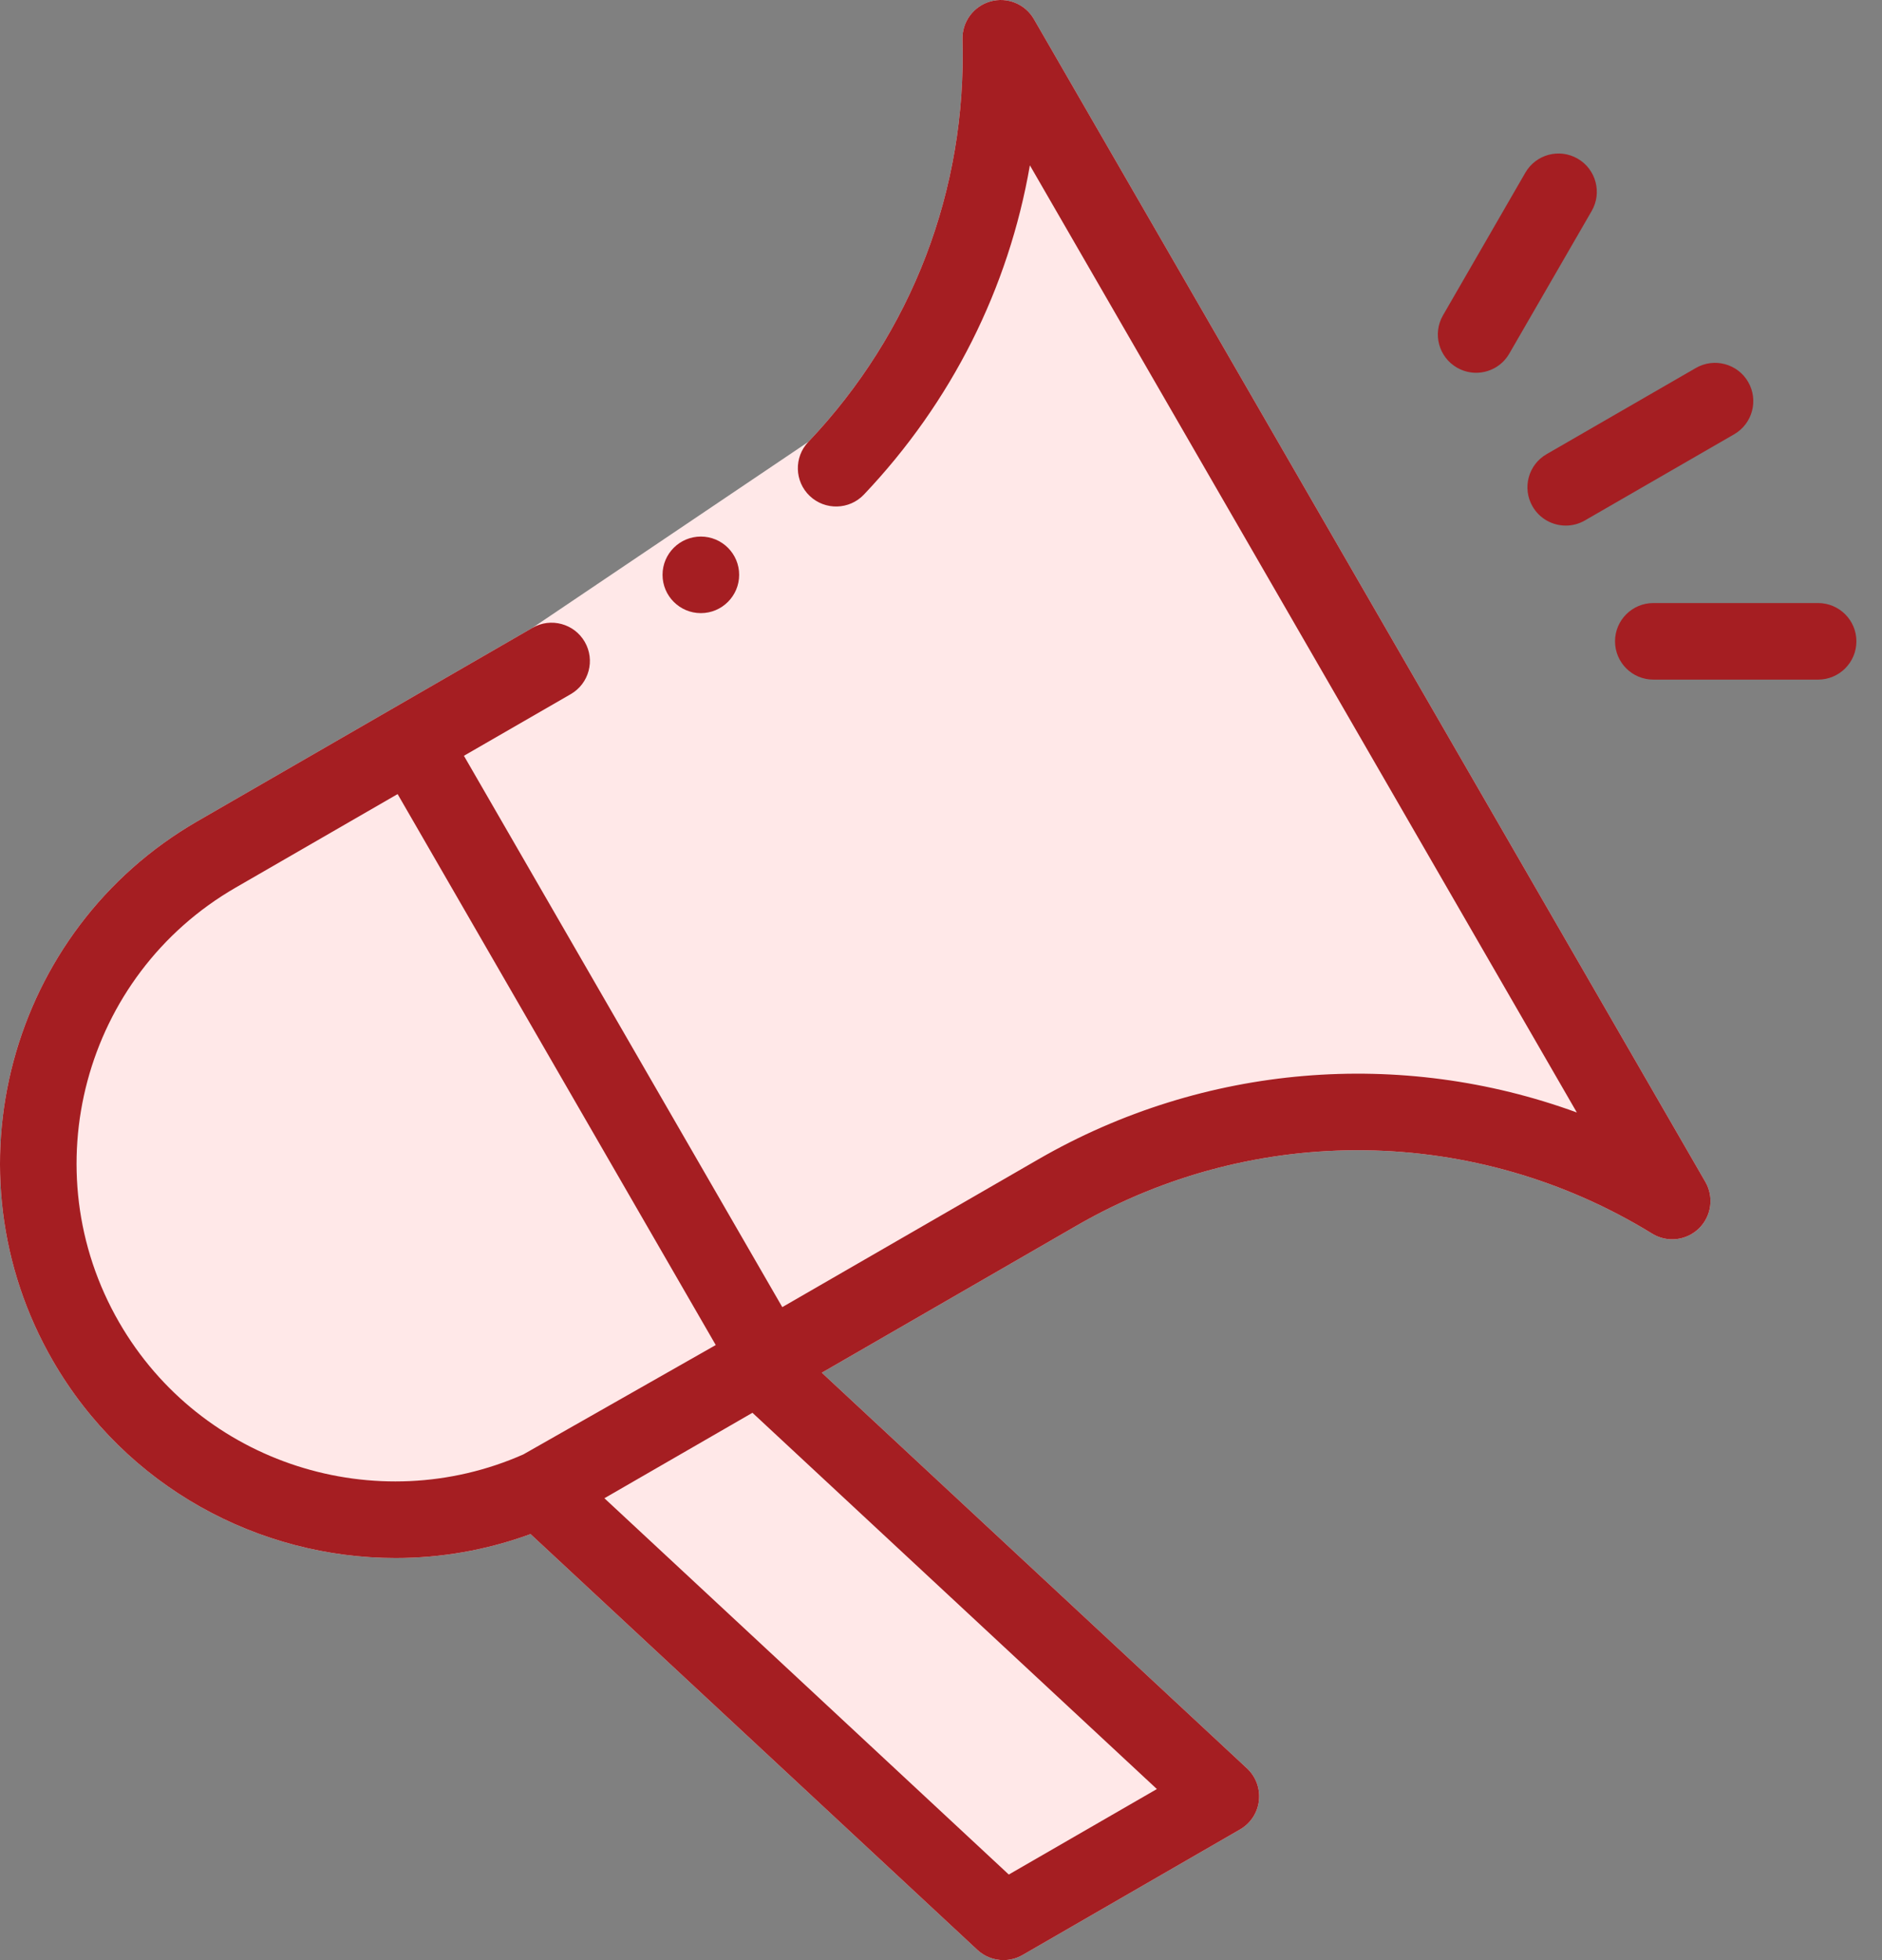
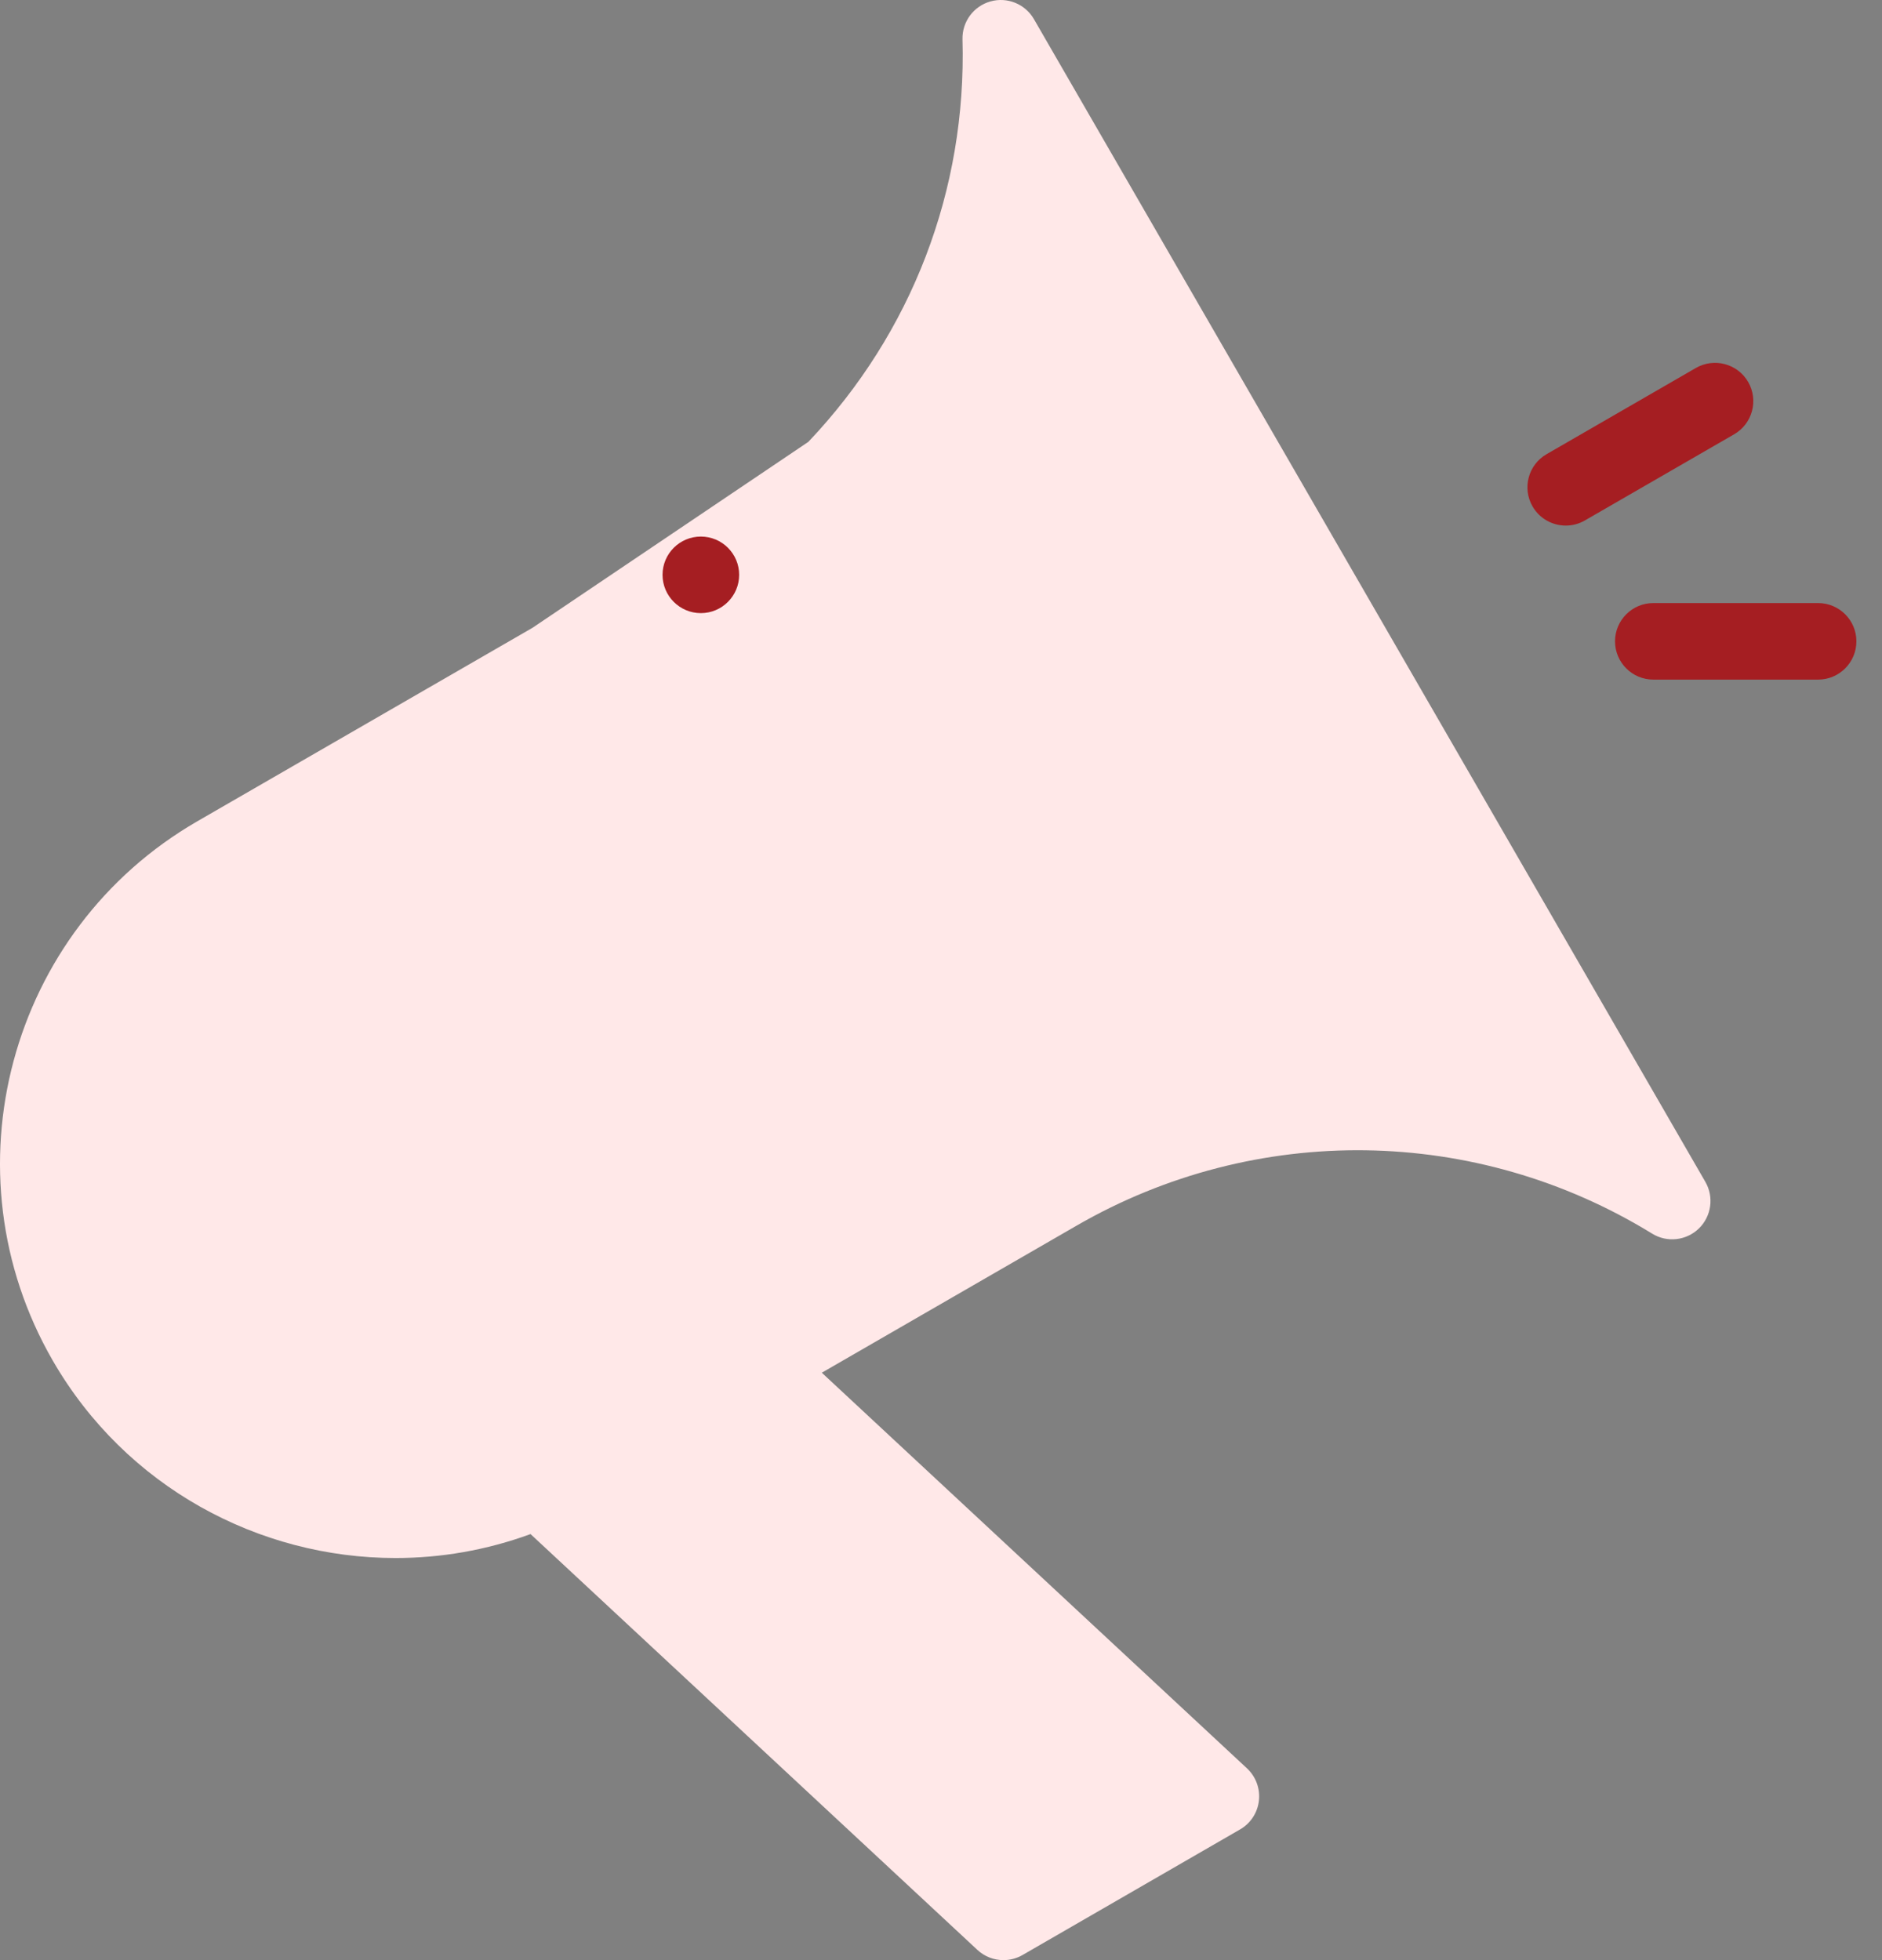
<svg xmlns="http://www.w3.org/2000/svg" width="48" height="50" viewBox="0 0 48 50" fill="none">
  <rect x="0" y="0" width="48" height="50" fill="#808080" stroke="none" />
  <path d="M25.259 0.037C25.689 -0.085 26.147 0.101 26.37 0.488L43.495 30.148C43.718 30.535 43.65 31.025 43.33 31.337C43.009 31.648 42.518 31.703 42.137 31.468C37.648 28.707 32.023 28.629 27.459 31.264L20.96 35.016L31.803 45.107C32.03 45.318 32.143 45.624 32.108 45.932C32.074 46.24 31.895 46.513 31.626 46.667L26.081 49.869C25.928 49.957 25.76 50 25.593 50C25.351 50 25.112 49.911 24.927 49.738C21.342 46.399 15.23 40.713 13.531 39.132C12.408 39.544 11.243 39.743 10.088 39.743C6.604 39.743 3.211 37.936 1.347 34.709C-1.429 29.899 0.224 23.726 5.034 20.949L13.58 16.015L20.617 11.271C23.259 8.487 24.655 4.84 24.548 1.004C24.536 0.557 24.829 0.159 25.259 0.037Z" fill="#FFE8E8" />
-   <path d="M26.37 0.488C26.147 0.101 25.689 -0.085 25.259 0.037C24.829 0.159 24.536 0.557 24.548 1.004C24.655 4.84 23.259 8.487 20.617 11.271C20.246 11.662 20.262 12.281 20.653 12.652C21.044 13.023 21.663 13.007 22.034 12.616C24.273 10.255 25.725 7.35 26.267 4.217L40.217 28.378C35.739 26.74 30.71 27.132 26.482 29.573L19.952 33.343L11.832 19.279L14.556 17.707C15.024 17.437 15.184 16.84 14.914 16.373C14.644 15.906 14.047 15.746 13.58 16.015L5.034 20.949C0.224 23.726 -1.429 29.899 1.347 34.709C3.211 37.936 6.604 39.743 10.088 39.743C11.243 39.743 12.408 39.544 13.531 39.132C15.23 40.713 21.342 46.399 24.927 49.738C25.112 49.911 25.351 50 25.593 50C25.76 50 25.928 49.957 26.081 49.869L31.626 46.667C31.895 46.513 32.074 46.24 32.108 45.932C32.143 45.624 32.03 45.318 31.803 45.107L20.96 35.016L27.459 31.264C32.023 28.629 37.648 28.707 42.137 31.468C42.518 31.703 43.009 31.648 43.33 31.337C43.65 31.025 43.718 30.535 43.495 30.148L26.37 0.488ZM3.039 33.732C0.8 29.855 2.133 24.879 6.011 22.641L10.141 20.256L18.255 34.31L13.348 37.1C9.607 38.754 5.129 37.353 3.039 33.732ZM25.729 47.817C22.44 44.753 17.513 40.17 15.415 38.218L19.191 36.038L29.506 45.636L25.729 47.817Z" fill="#A51E22" />
  <path d="M39.088 12.919C39.269 13.232 39.597 13.407 39.935 13.407C40.1 13.407 40.268 13.365 40.422 13.276L44.229 11.078C44.696 10.809 44.856 10.211 44.587 9.744C44.317 9.277 43.72 9.117 43.252 9.387L39.446 11.585C38.978 11.854 38.818 12.452 39.088 12.919Z" fill="#A51E22" />
-   <path d="M37.16 9.378C37.314 9.466 37.482 9.509 37.648 9.509C37.985 9.509 38.313 9.334 38.494 9.02L40.596 5.381C40.865 4.914 40.705 4.317 40.238 4.047C39.771 3.777 39.174 3.937 38.904 4.404L36.803 8.044C36.533 8.511 36.693 9.108 37.16 9.378Z" fill="#A51E22" />
  <path d="M46.37 15.383H42.168C41.629 15.383 41.191 15.82 41.191 16.359C41.191 16.899 41.629 17.336 42.168 17.336H46.37C46.909 17.336 47.347 16.899 47.347 16.359C47.347 15.82 46.909 15.383 46.37 15.383Z" fill="#A51E22" />
  <path d="M17.875 15.64C18.414 15.64 18.852 15.202 18.852 14.663C18.852 14.124 18.414 13.687 17.875 13.687C17.336 13.687 16.898 14.124 16.898 14.663C16.898 15.202 17.336 15.64 17.875 15.64Z" fill="#A51E22" />
</svg>